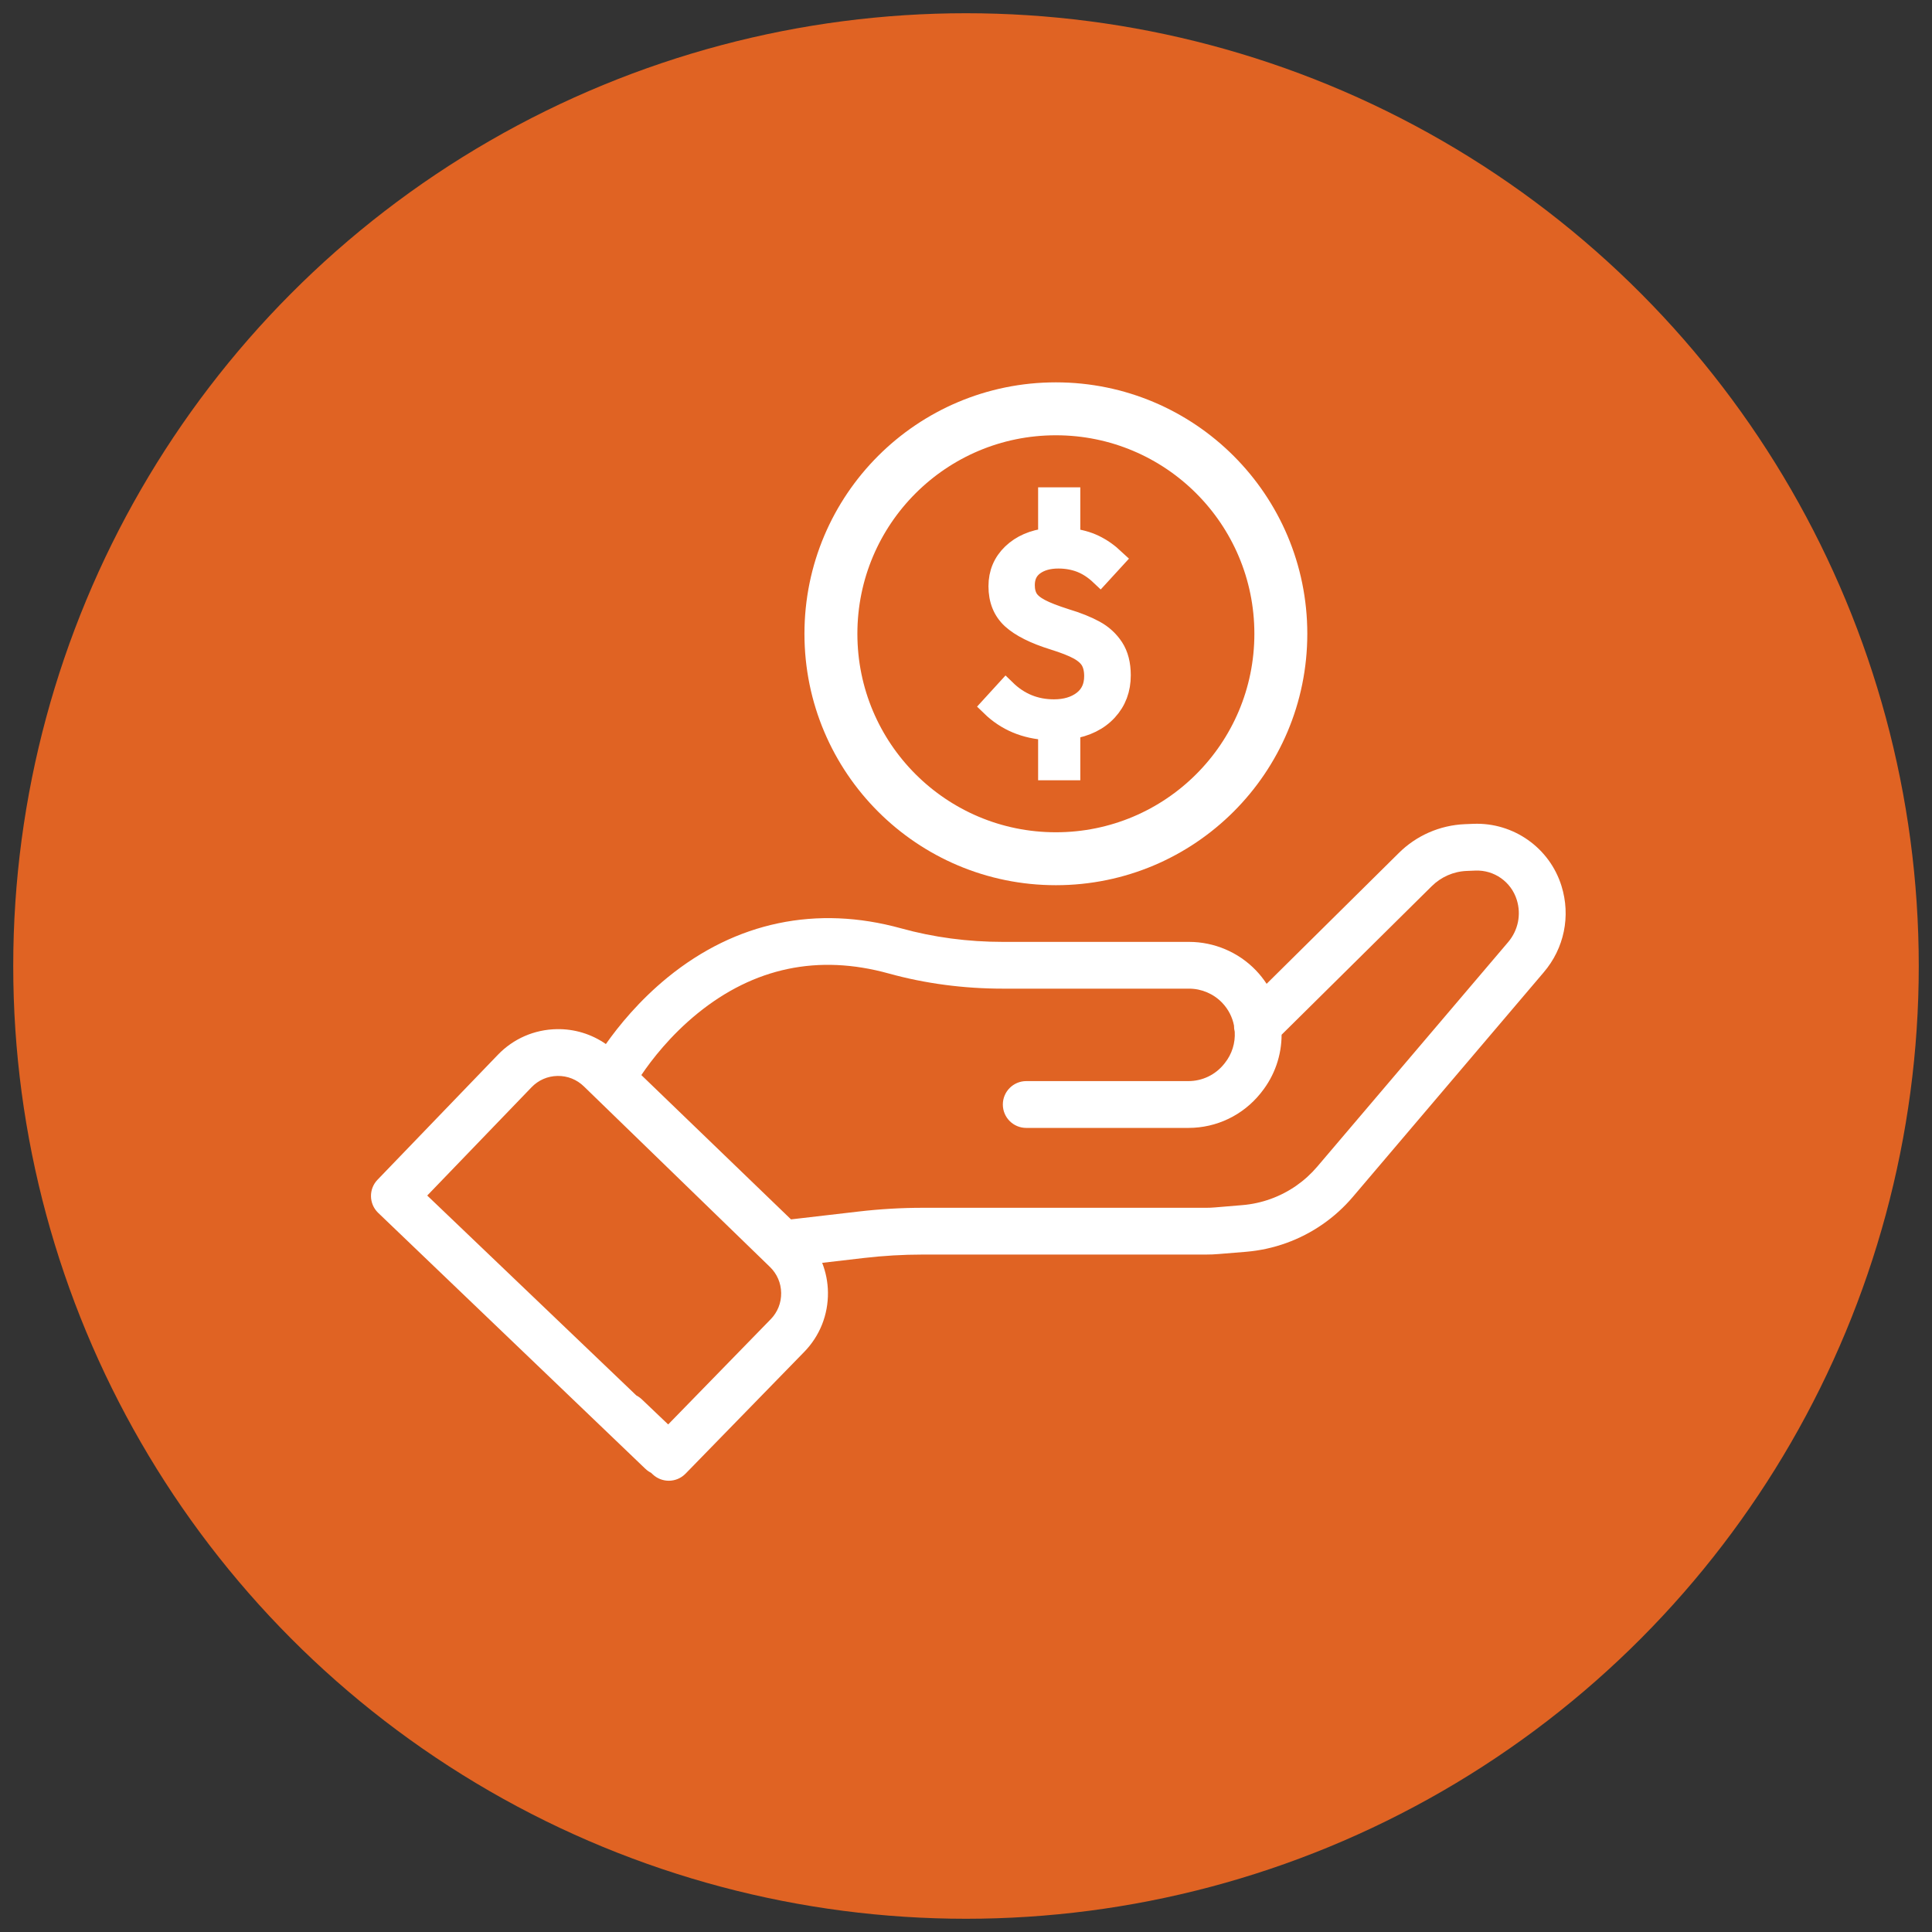
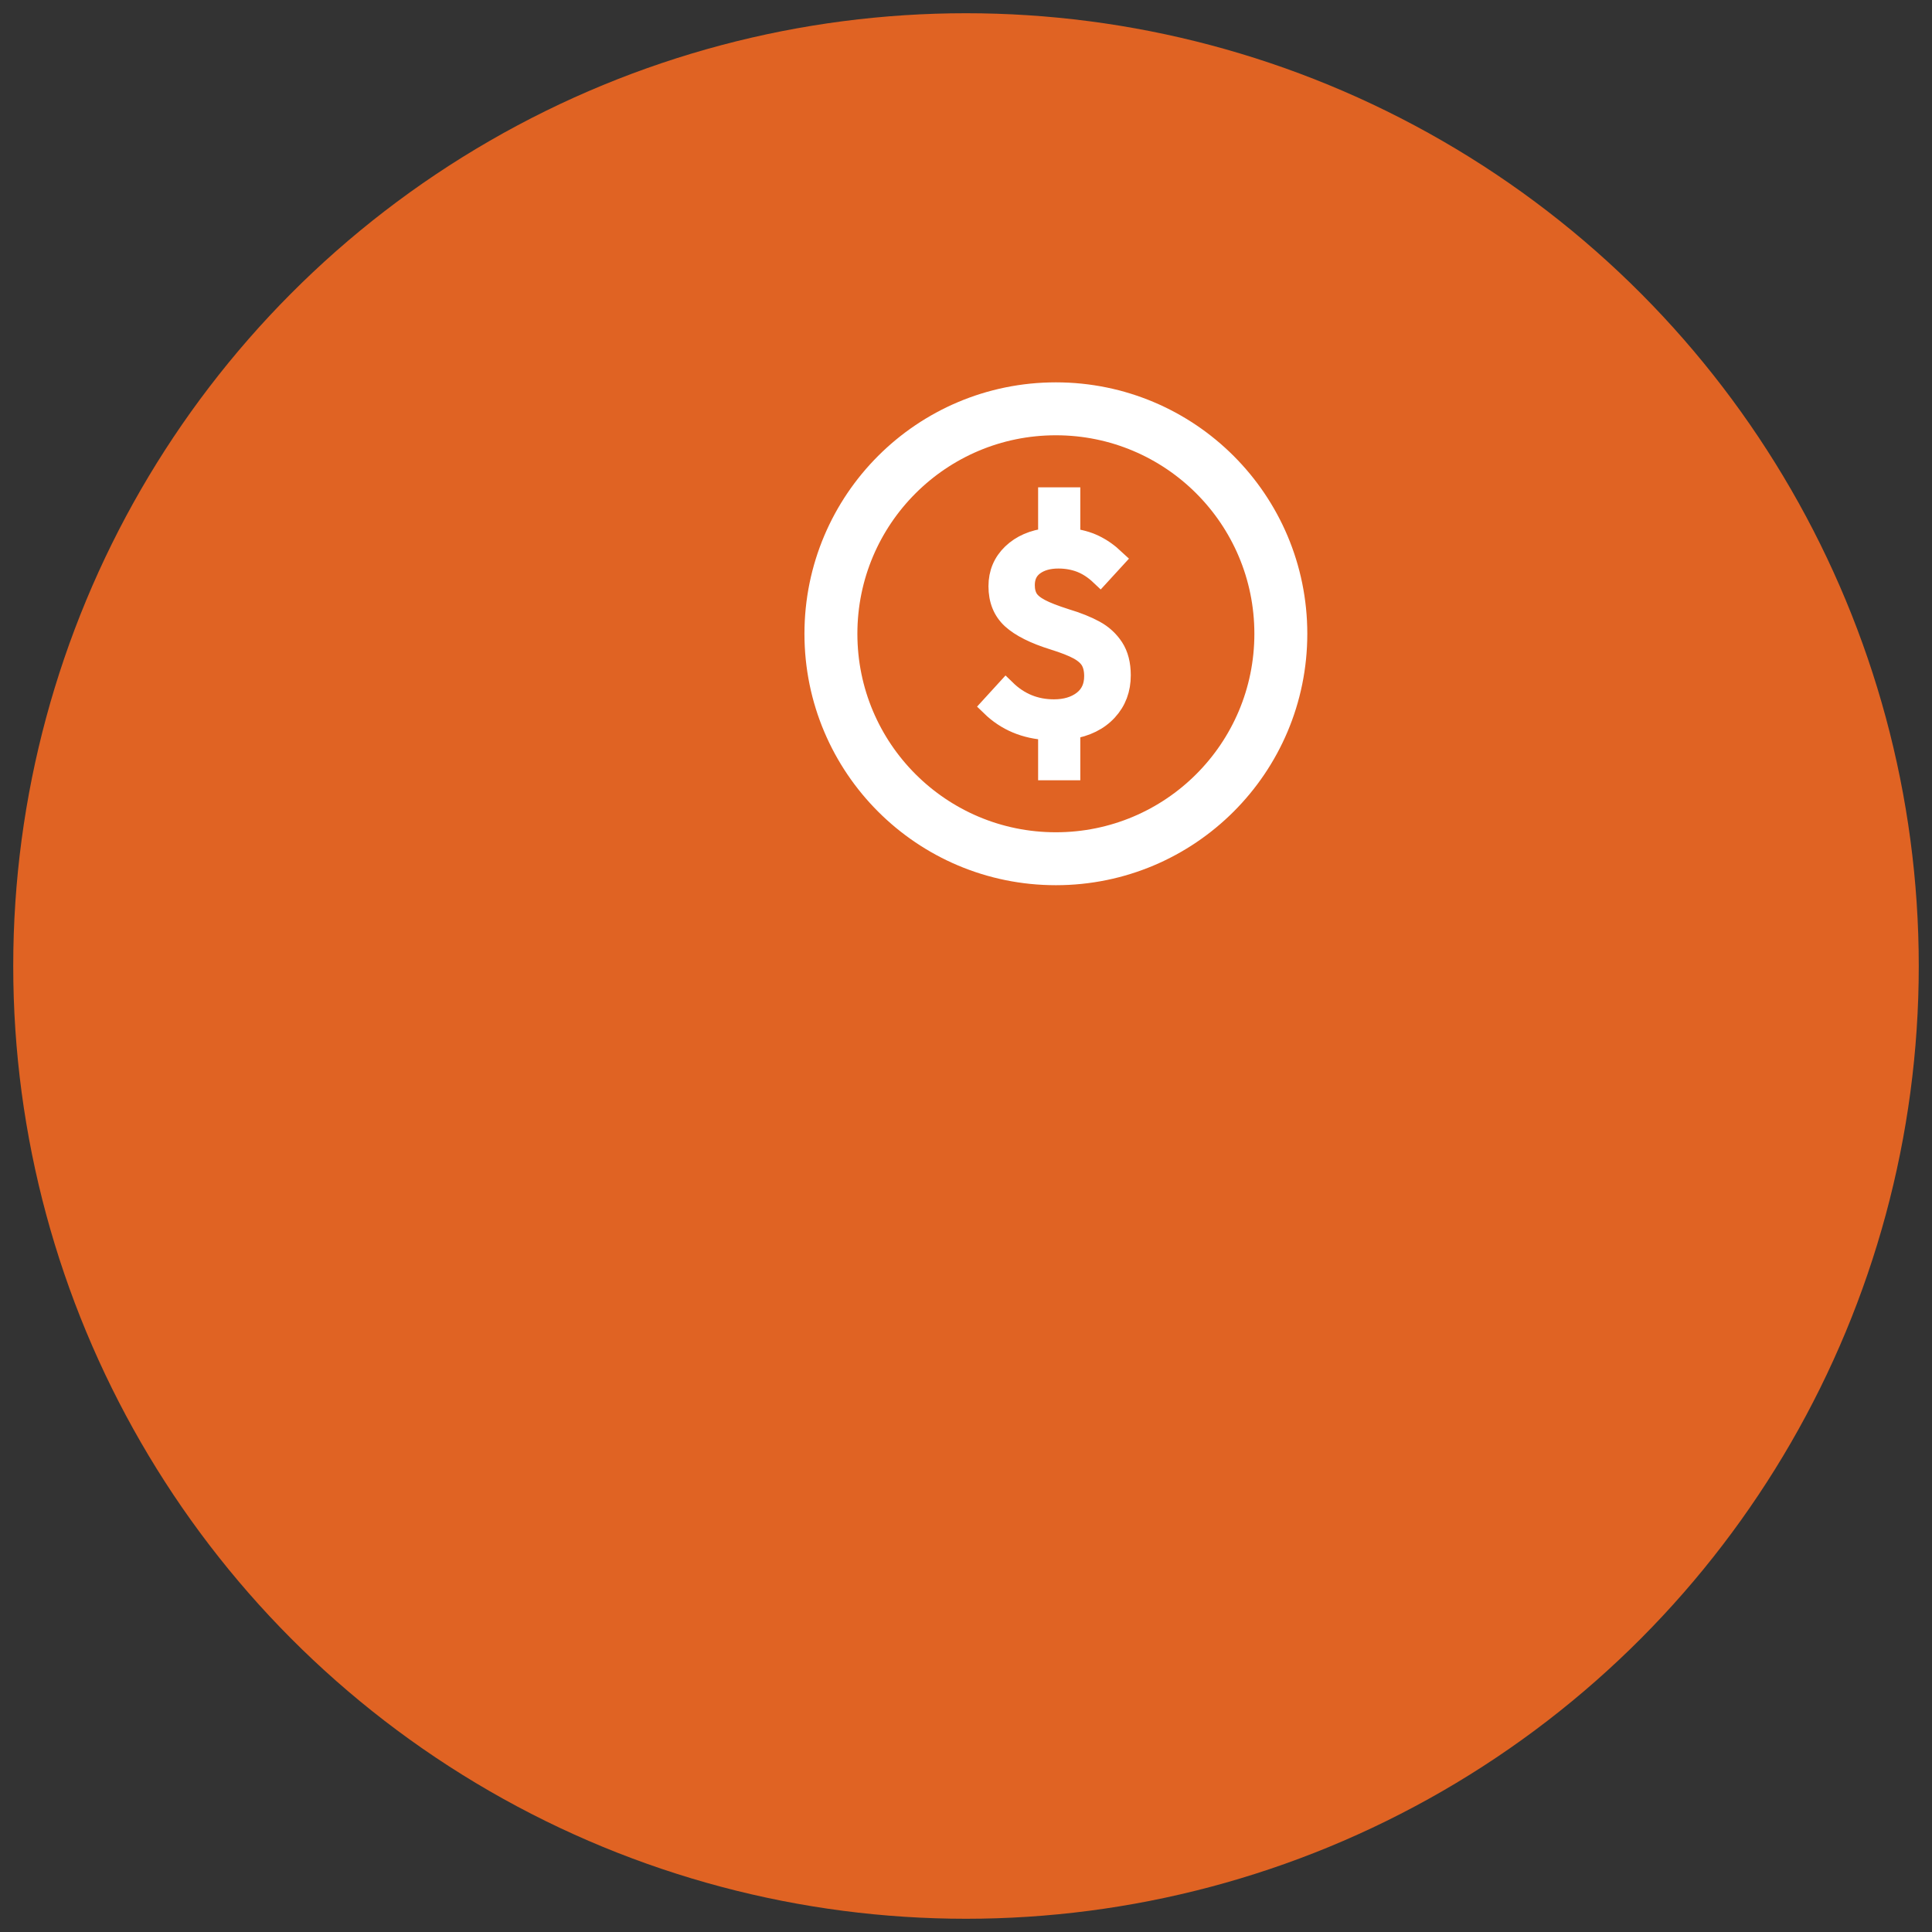
<svg xmlns="http://www.w3.org/2000/svg" id="Layer_1" x="0px" y="0px" width="73px" height="73px" viewBox="0 0 73 73" xml:space="preserve">
  <rect x="0" y="0" width="73" height="73" fill="#333333" stroke="none" />
  <g>
    <g>
      <g>
        <circle fill="#E06323" cx="36.5" cy="36.5" r="36" />
      </g>
    </g>
-     <path fill="#FFFFFF" d="M59.001,33.478c-0.448-1.445-1.816-2.409-3.329-2.35l-0.322,0.013c-0.946,0.04-1.837,0.43-2.504,1.097   l-4.987,4.935c-0.118-0.18-0.254-0.352-0.408-0.512c-0.655-0.682-1.574-1.072-2.52-1.072h-7.035c-1.327,0-2.622-0.172-3.848-0.512   c-3.193-0.883-6.239-0.245-8.812,1.846c-1.084,0.883-1.864,1.846-2.343,2.526c-0.542-0.377-1.186-0.575-1.854-0.563   c-0.849,0.015-1.639,0.358-2.227,0.969l-4.547,4.721c-0.336,0.348-0.329,0.902,0.016,1.243l10.094,9.669   c0.348,0.343,0.907,0.34,1.25-0.009c0.343-0.348,0.339-0.907-0.009-1.25l-9.473-9.056l3.941-4.091   c0.259-0.27,0.608-0.422,0.982-0.428c0.377-0.006,0.727,0.134,0.996,0.395l7.031,6.823c0.268,0.26,0.418,0.608,0.423,0.981   c0.006,0.375-0.135,0.728-0.396,0.995l-3.873,3.974l-0.996-0.949c-0.354-0.337-0.913-0.322-1.25,0.03   c-0.336,0.354-0.322,0.914,0.031,1.251l1.629,1.552c0.171,0.162,0.391,0.243,0.609,0.243c0.23,0,0.461-0.09,0.634-0.268   l4.482-4.599c0.591-0.605,0.909-1.406,0.898-2.253c-0.005-0.388-0.081-0.763-0.218-1.113l1.58-0.184   c0.732-0.085,1.478-0.129,2.215-0.129h10.704c0.164,0,0.33-0.006,0.494-0.021l1.025-0.084c1.039-0.087,2.041-0.447,2.898-1.044   c0.42-0.292,0.801-0.638,1.133-1.028l7.213-8.486C59.104,35.834,59.354,34.613,59.001,33.478z M56.986,35.596l-7.214,8.485   c-0.232,0.273-0.501,0.517-0.795,0.722c-0.603,0.419-1.306,0.672-2.035,0.732l-1.027,0.086c-0.113,0.01-0.23,0.015-0.346,0.015   H34.865c-0.805,0-1.62,0.048-2.419,0.141l-2.558,0.297l-5.655-5.453c0.385-0.571,1.093-1.491,2.119-2.326   c2.138-1.738,4.568-2.248,7.224-1.513c1.38,0.382,2.833,0.574,4.319,0.574h7.035c0.468,0,0.922,0.193,1.247,0.531   c0.236,0.246,0.388,0.548,0.449,0.863c-0.001,0.082,0.009,0.16,0.028,0.238c0.024,0.415-0.1,0.837-0.376,1.181l-0.027,0.034   c-0.33,0.41-0.821,0.646-1.349,0.646h-6.125c-0.488,0-0.885,0.396-0.885,0.885s0.396,0.884,0.885,0.884h6.125   c1.066,0,2.061-0.478,2.729-1.309l0.027-0.035c0.511-0.637,0.765-1.407,0.767-2.177l5.667-5.607   c0.355-0.354,0.827-0.563,1.328-0.582l0.323-0.013c0.714-0.03,1.357,0.425,1.568,1.106C57.485,34.557,57.362,35.152,56.986,35.596z   " />
    <g>
      <path fill="#FFFFFF" stroke="#FFFFFF" stroke-width="0.75" stroke-miterlimit="10" d="M41.846,26.861    c-0.337,0.367-0.805,0.598-1.402,0.695v1.551H39.6V27.59c-0.864-0.043-1.584-0.346-2.16-0.906l0.569-0.623    c0.506,0.492,1.109,0.738,1.813,0.738c0.442,0,0.807-0.109,1.09-0.326c0.285-0.219,0.428-0.529,0.428-0.928    c0-0.232-0.045-0.426-0.132-0.58c-0.088-0.154-0.241-0.291-0.458-0.412c-0.219-0.119-0.531-0.242-0.939-0.369    c-0.724-0.225-1.252-0.49-1.586-0.795c-0.334-0.307-0.501-0.719-0.501-1.238c0-0.492,0.173-0.902,0.517-1.234    c0.345-0.33,0.798-0.527,1.359-0.59v-1.539h0.844v1.549c0.338,0.035,0.642,0.119,0.912,0.248c0.271,0.131,0.528,0.311,0.775,0.543    l-0.56,0.611c-0.238-0.225-0.486-0.385-0.742-0.484c-0.257-0.098-0.536-0.148-0.839-0.148c-0.372,0-0.677,0.086-0.912,0.258    c-0.235,0.174-0.353,0.42-0.353,0.744c0,0.205,0.042,0.373,0.126,0.512c0.084,0.137,0.235,0.264,0.453,0.379    c0.218,0.117,0.538,0.24,0.96,0.375c0.442,0.133,0.812,0.281,1.106,0.443c0.295,0.16,0.532,0.379,0.712,0.652    c0.179,0.275,0.269,0.623,0.269,1.045C42.352,26.047,42.183,26.496,41.846,26.861z" />
    </g>
    <path fill="none" stroke="#FFFFFF" stroke-width="2" stroke-miterlimit="10" d="M48.396,23.947c0,4.699-3.806,8.5-8.5,8.5   s-8.5-3.801-8.5-8.5s3.806-8.5,8.5-8.5S48.396,19.248,48.396,23.947z" />
  </g>
</svg>